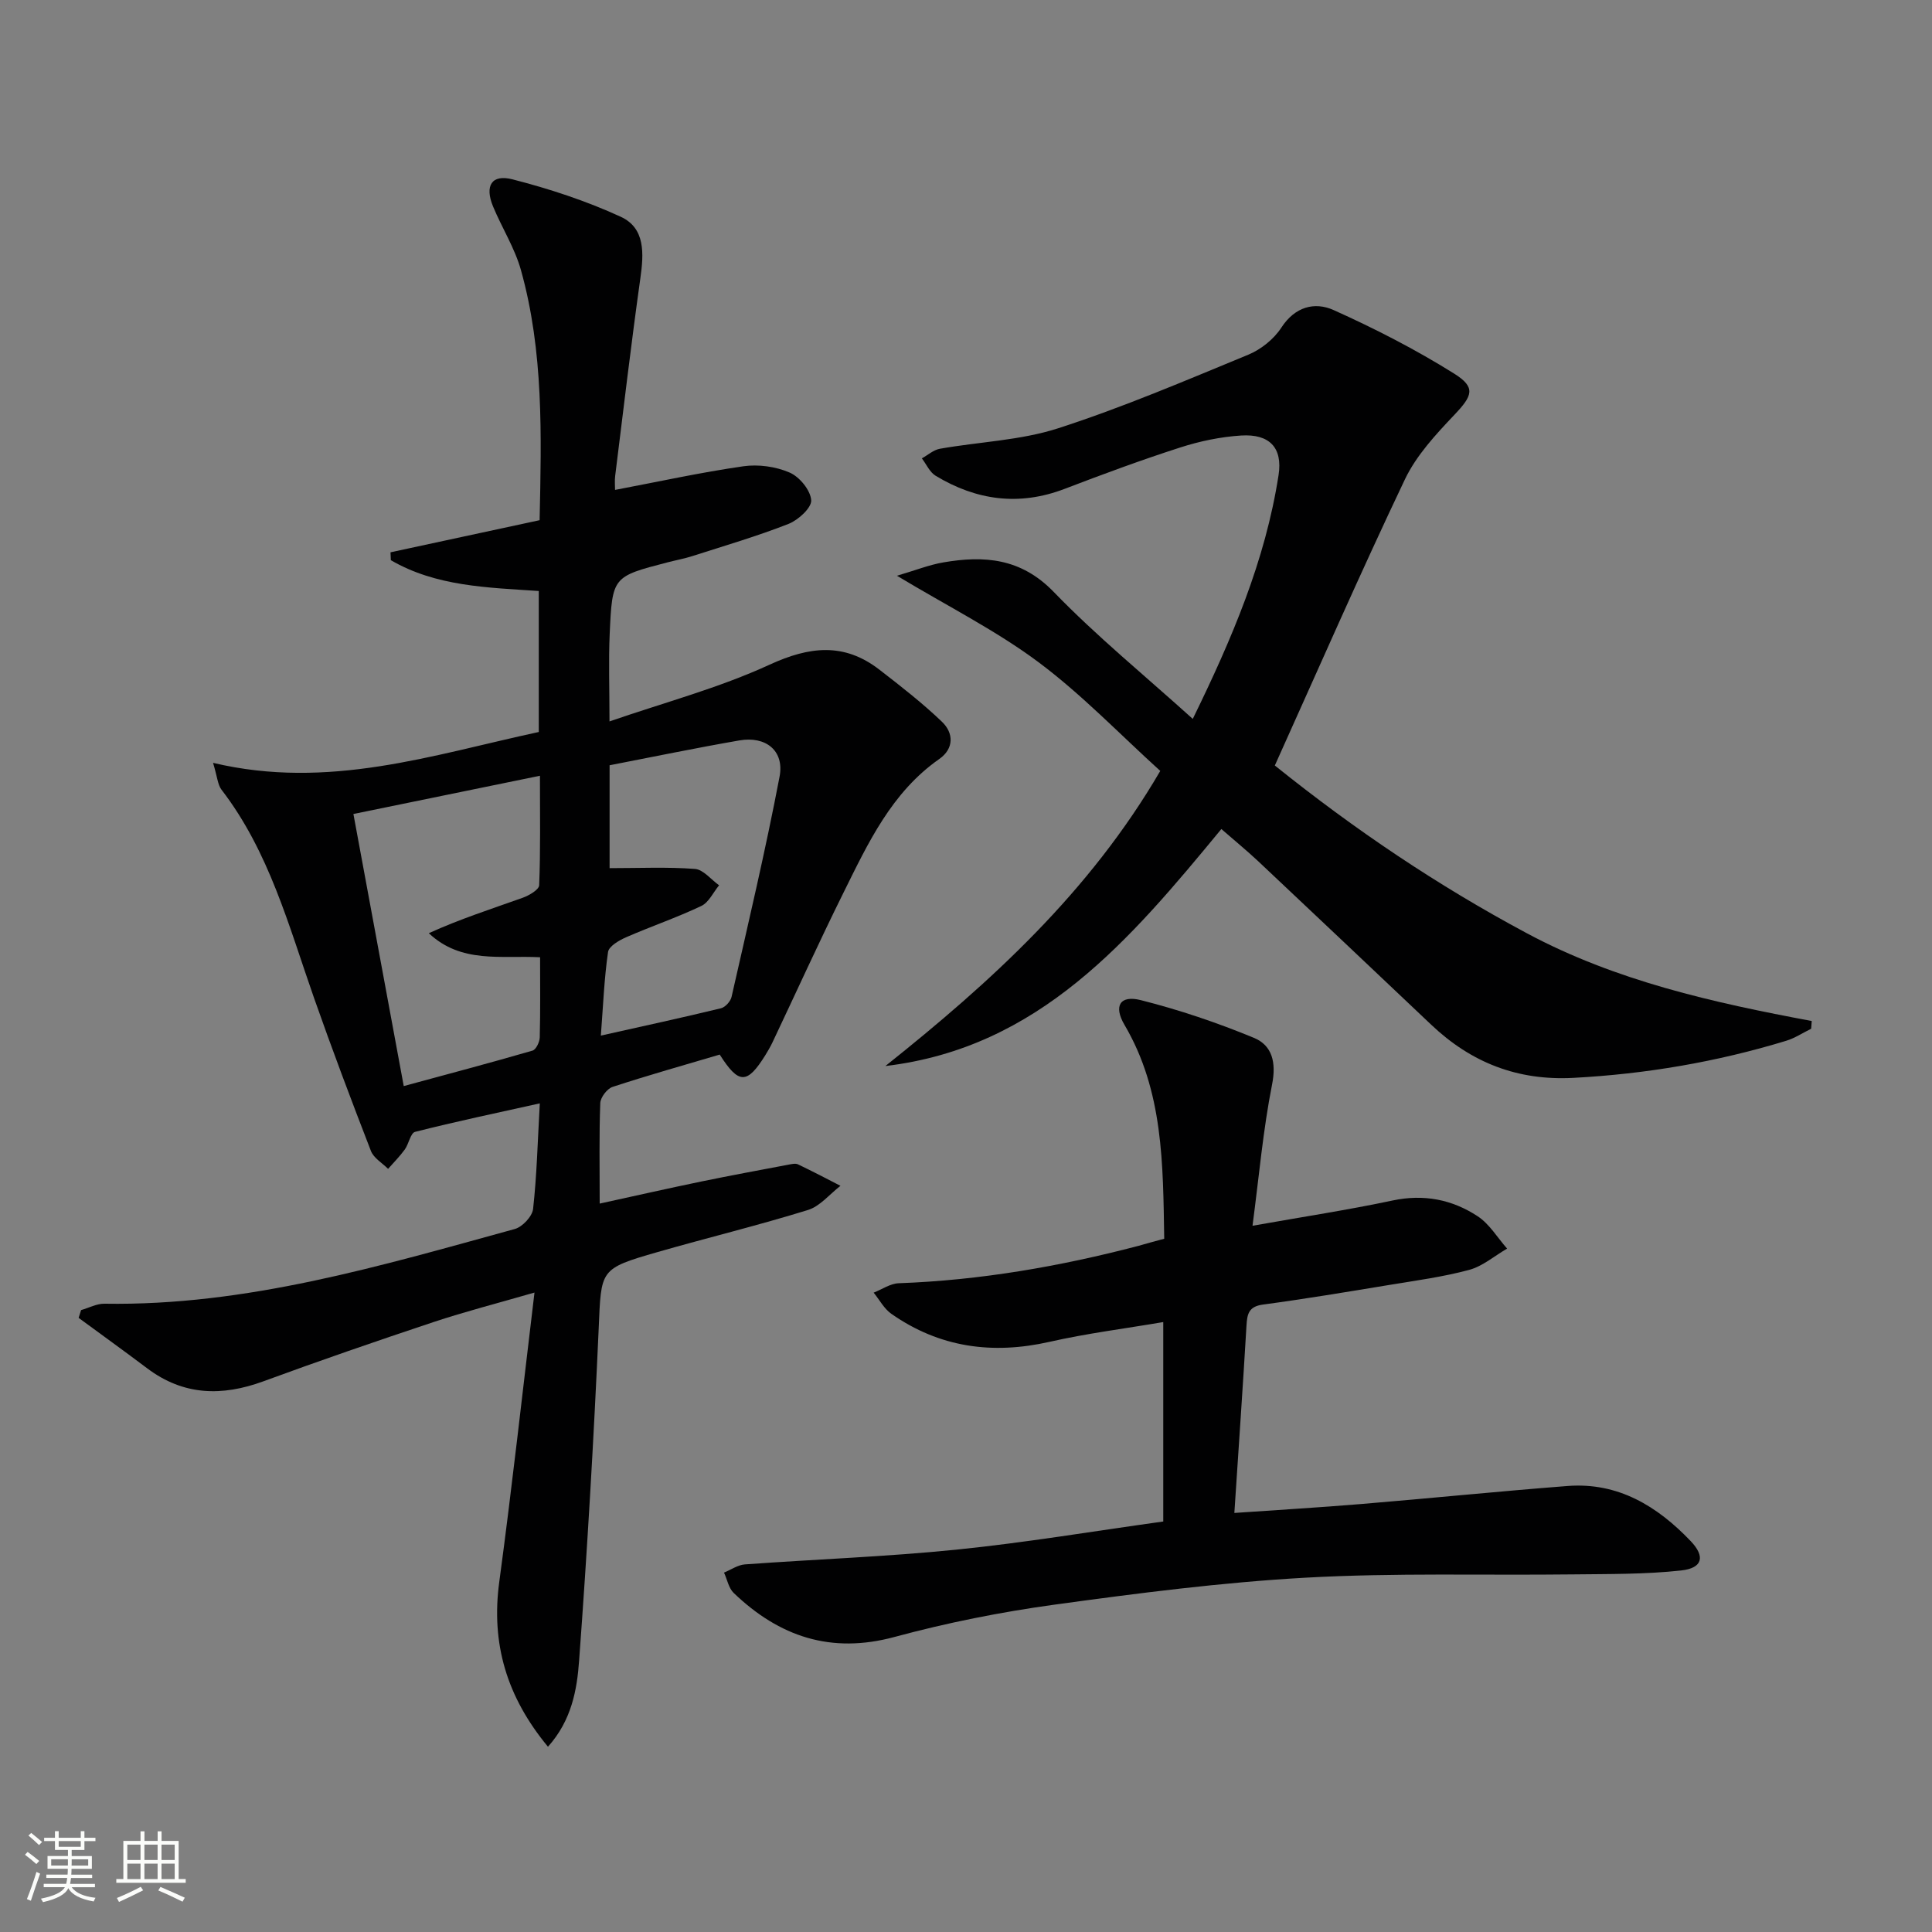
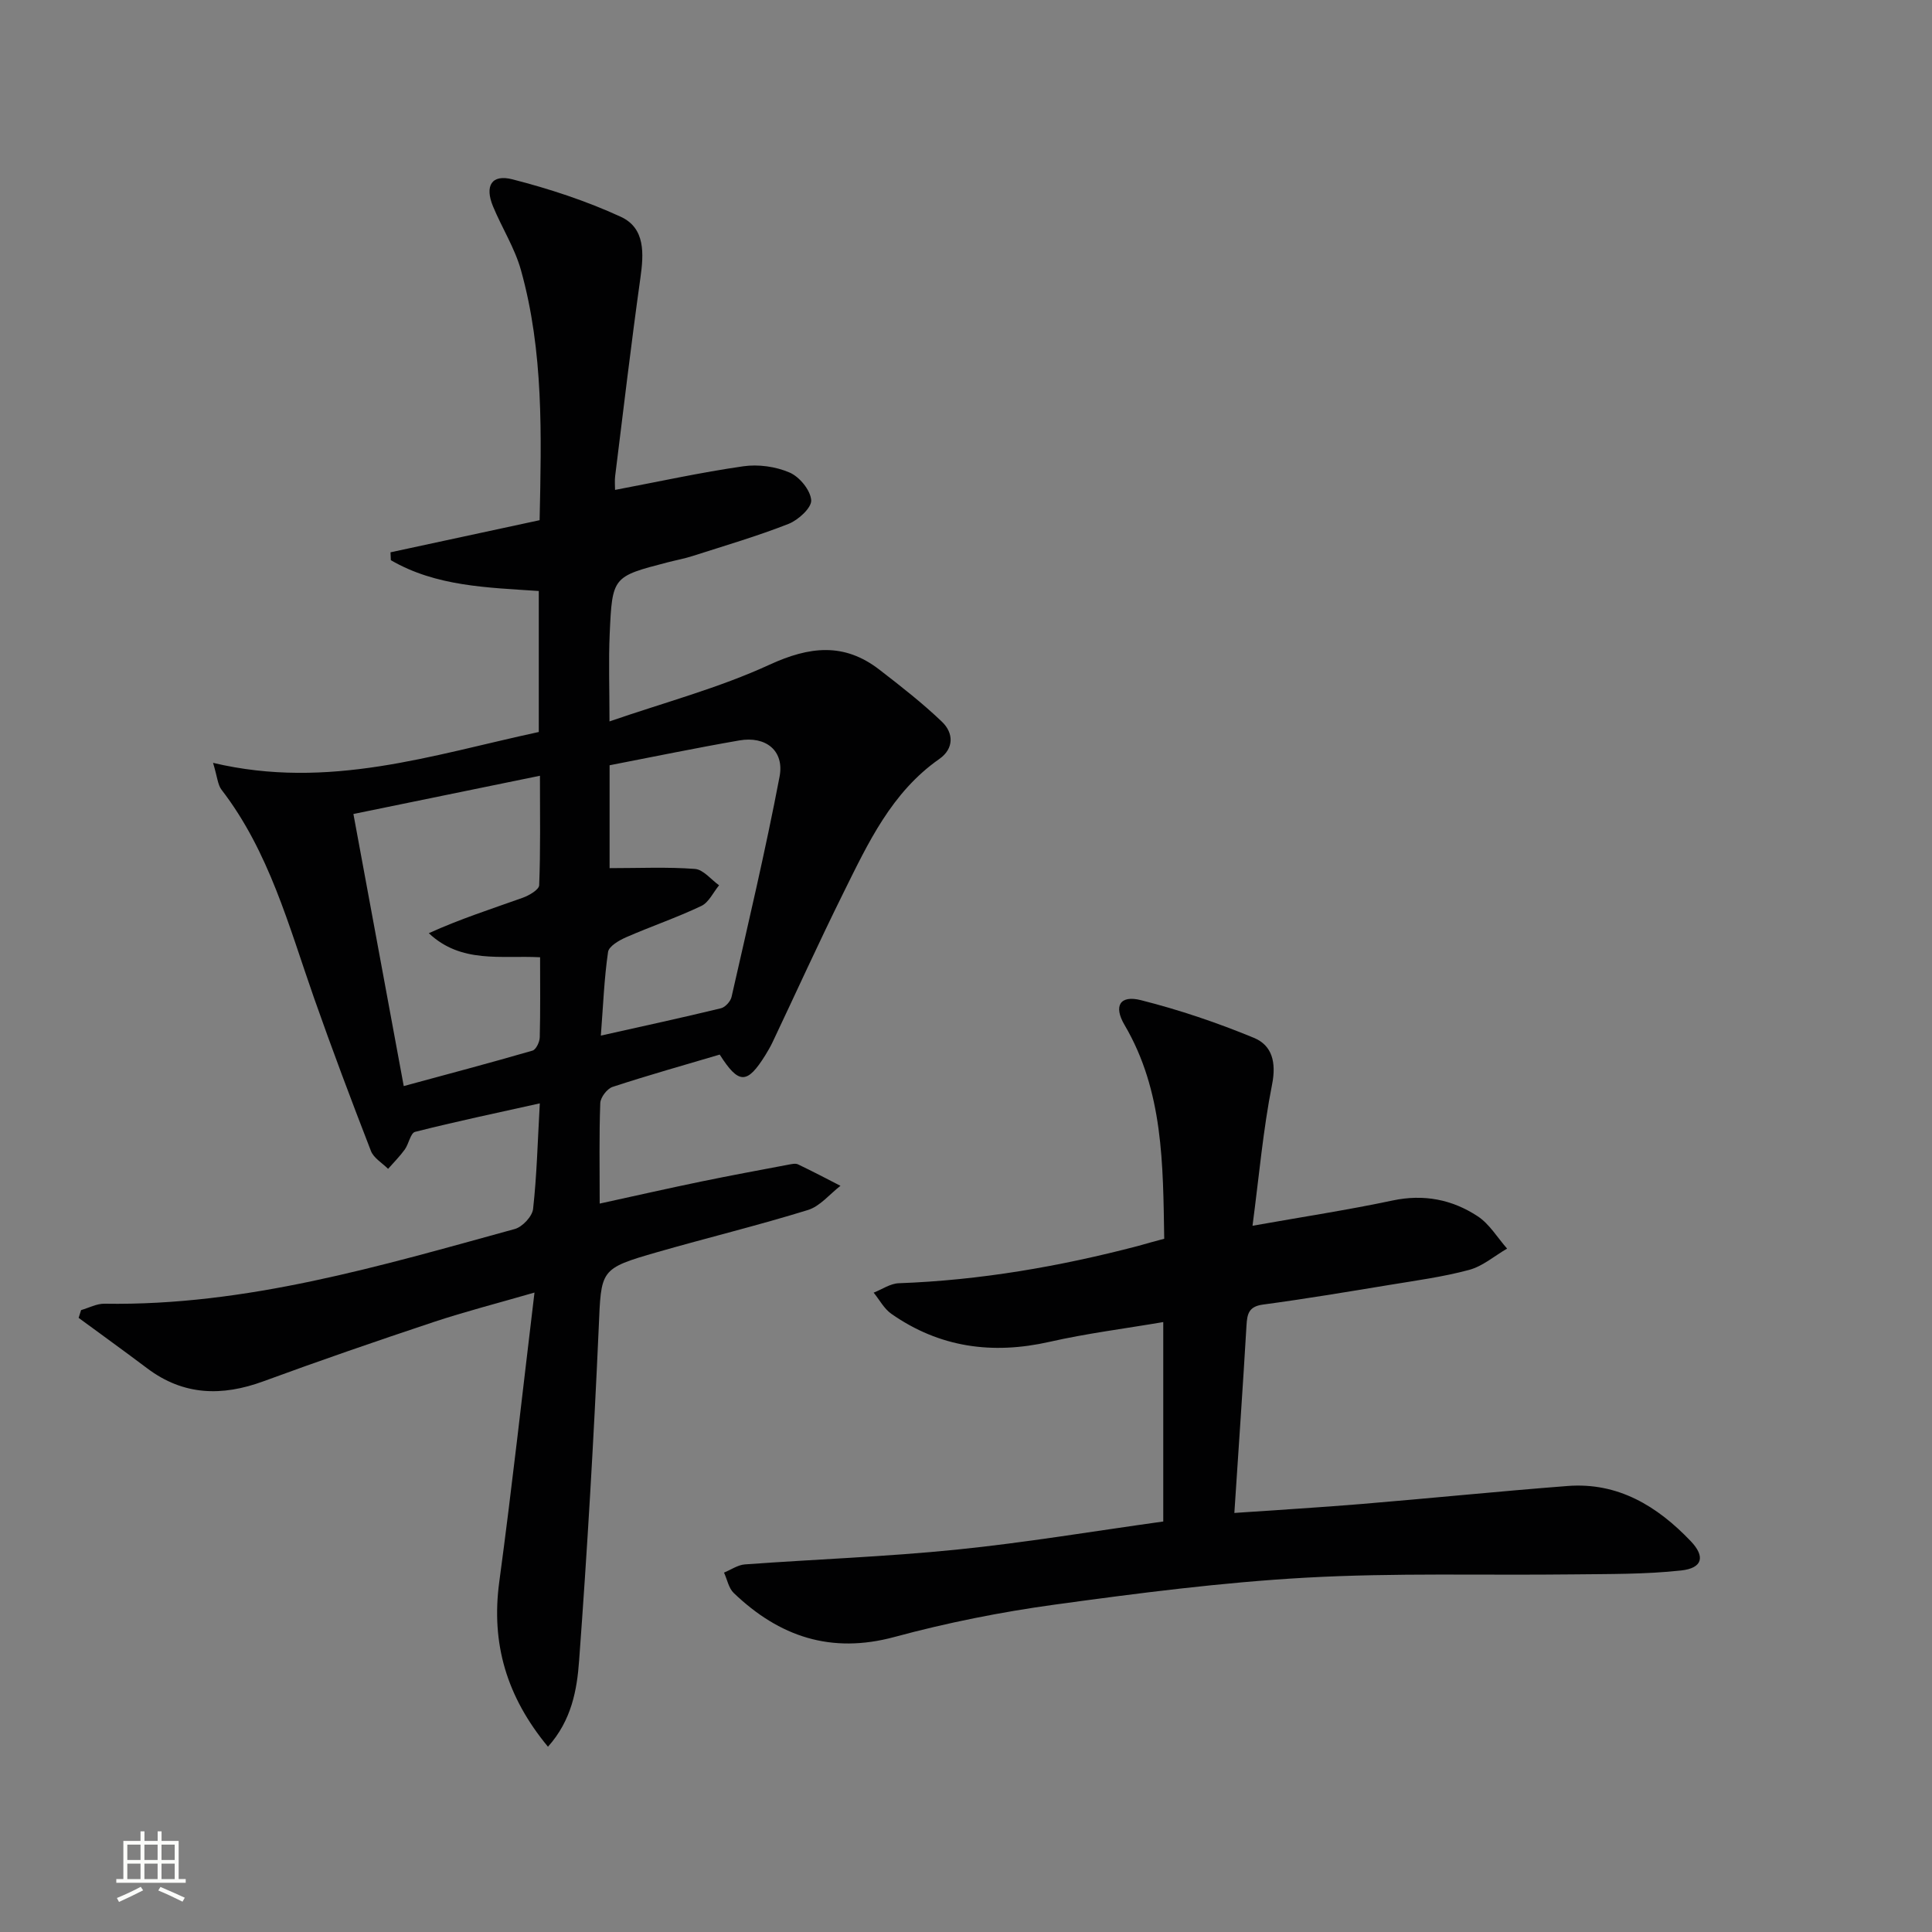
<svg xmlns="http://www.w3.org/2000/svg" enable-background="new 0 0 400 400" viewBox="0 0 400 400">
  <rect x="0" y="0" width="400" height="400" fill="#808080" stroke="none" />
-   <path d="m5.17 384 .55-.58c.85.61 1.65 1.24 2.4 1.87l-.59.64c-.83-.73-1.62-1.38-2.36-1.93m1.22 9.53-.82-.34c.71-1.76 1.37-3.64 1.98-5.63.24.13.5.25.76.36-.6 1.67-1.24 3.54-1.92 5.61m-.5-13.5.57-.54c.56.44 1.31 1.06 2.26 1.87l-.64.64c-.68-.66-1.41-1.32-2.19-1.97m3.25.46h2.24v-1.36h.77v1.36h4.57v-1.36h.76v1.36h2.28v.69h-2.28v1.84h-2.64v1.26h4.18v2.64h-4.21c0 .45-.02.86-.05 1.21h4.32v.69h-4.38c-.04.34-.1.75-.19 1.22h5.15v.69h-4.82c.87 1.19 2.51 1.92 4.93 2.19-.17.31-.3.57-.37.76-2.77-.49-4.52-1.41-5.26-2.76-.56 1.26-2.3 2.23-5.24 2.9-.12-.24-.26-.48-.43-.72 2.73-.55 4.38-1.34 4.96-2.38h-4.38v-.69h4.65c.1-.38.17-.79.21-1.22h-4.32v-.69h4.4c.03-.34.05-.75.05-1.21h-4.2v-2.64h4.23v-1.26h-2.69v-1.84h-2.24zm1.46 4.46v1.29h3.45c.01-.4.02-.57.01-.53v-.32-.45h-3.46zm1.55-2.59h4.57v-1.19h-4.57zm6.11 2.59h-3.42v.77c-.01.19-.01.37-.02.53h3.44z" fill="#fbfcfa" />
  <path d="m32.63 379.16h.82v1.98h3.54v7.89h1.46v.78h-14.37v-.78h1.46v-7.89h3.55v-1.98h.82v1.98h2.73v-1.98zm-3.49 11.48.5.73c-1.61.82-3.28 1.63-5 2.41-.13-.27-.28-.55-.44-.82 1.75-.72 3.4-1.49 4.94-2.32m-2.78-5.55h2.73v-3.18h-2.73zm0 3.95h2.73v-3.2h-2.73zm3.54-3.95h2.73v-3.18h-2.73zm0 3.95h2.73v-3.2h-2.73zm7.89 4.68c-1.84-.92-3.51-1.7-5.02-2.32l.45-.73c1.89.8 3.57 1.55 5.04 2.23zm-1.62-11.81h-2.73v3.18h2.73zm-2.73 7.13h2.73v-3.2h-2.73z" fill="#fbfcfa" />
  <g fill="#010102">
    <path d="m113.45 361.64c-8.55-10.33-11.81-21.34-10.08-34.15 2.64-19.56 4.8-39.18 7.29-59.88-7.73 2.24-14.38 3.94-20.88 6.1-11.8 3.93-23.56 7.98-35.23 12.27-8.58 3.15-16.55 2.98-24.07-2.68-4.69-3.53-9.46-6.97-14.2-10.45.17-.54.34-1.07.51-1.61 1.61-.46 3.24-1.35 4.84-1.32 29.35.48 57.11-7.82 84.96-15.47 1.57-.43 3.61-2.61 3.78-4.15.77-6.9.94-13.88 1.39-21.86-8.95 1.99-17.43 3.77-25.82 5.9-.95.24-1.3 2.5-2.14 3.66-1.03 1.42-2.29 2.68-3.45 4-1.21-1.22-2.98-2.23-3.55-3.7-4.08-10.52-8.06-21.09-11.8-31.73-5.22-14.88-9.27-30.25-19.14-43.07-.79-1.03-.85-2.61-1.75-5.56 23.94 5.68 45.4-1.64 67.44-6.39 0-9.73 0-19.31 0-29.19-10.67-.72-21.28-.94-30.63-6.38-.02-.54-.05-1.09-.07-1.63 10.22-2.2 20.45-4.41 30.87-6.65.38-17.62.85-34.93-3.87-51.8-1.28-4.57-3.95-8.75-5.78-13.18-1.75-4.24-.29-6.7 4.03-5.59 7.65 1.96 15.26 4.46 22.42 7.75 5.11 2.35 4.78 7.64 4.06 12.72-1.91 13.63-3.52 27.31-5.22 40.97-.12.95-.02 1.94-.02 2.86 9.04-1.71 17.75-3.63 26.55-4.89 3.11-.45 6.72.05 9.6 1.3 2.04.88 4.31 3.64 4.46 5.72.12 1.55-2.67 4.11-4.68 4.9-6.46 2.54-13.16 4.5-19.79 6.63-1.73.56-3.54.89-5.31 1.35-11.32 2.94-11.41 2.94-11.94 14.81-.25 5.63-.04 11.28-.04 18.11 11.41-3.94 22.69-6.93 33.13-11.74 8.29-3.81 15.44-4.62 22.74 1.02 4.45 3.44 8.91 6.91 12.96 10.79 2.44 2.33 2.52 5.56-.55 7.71-9.88 6.91-14.74 17.4-19.83 27.67-5.09 10.26-9.82 20.7-14.73 31.05-.43.9-.94 1.76-1.46 2.61-3.77 6.04-5.49 6.08-9.44-.13-7.33 2.17-14.8 4.27-22.18 6.69-1.13.37-2.51 2.17-2.55 3.36-.25 6.64-.12 13.29-.12 20.8 7.32-1.6 14.16-3.15 21.03-4.57 6-1.24 12.04-2.35 18.06-3.49.65-.12 1.44-.31 1.97-.06 2.96 1.41 5.87 2.94 8.79 4.44-2.23 1.72-4.22 4.23-6.74 5.01-10.28 3.18-20.76 5.73-31.11 8.7-12.1 3.48-11.67 3.58-12.21 15.89-1.02 22.91-2.36 45.81-4.05 68.68-.43 6.04-1.55 12.4-6.45 17.85zm-29.86-136.78c9.21-2.5 17.97-4.82 26.66-7.34.73-.21 1.48-1.79 1.5-2.75.14-5.43.07-10.87.07-16.58-8.17-.42-16.3 1.35-23.04-4.98 6.41-2.92 12.95-5.02 19.42-7.33 1.34-.48 3.39-1.67 3.43-2.6.29-7.21.16-14.44.16-22.67-13.39 2.74-25.78 5.29-38.62 7.92 3.5 18.94 6.87 37.14 10.42 56.33zm42.62-45.12c6.17 0 11.94-.27 17.66.16 1.75.13 3.35 2.21 5.01 3.39-1.21 1.46-2.12 3.54-3.68 4.28-5.07 2.41-10.42 4.23-15.57 6.48-1.46.64-3.57 1.86-3.74 3.05-.8 5.48-1.01 11.05-1.49 17.31 8.78-1.97 16.85-3.71 24.87-5.66.89-.22 1.98-1.42 2.19-2.35 3.44-15.17 7.03-30.32 9.94-45.6 1.03-5.38-2.85-8.46-8.34-7.5-8.94 1.55-17.82 3.39-26.85 5.14z" />
-     <path d="m252.87 171.64c-18.95 22.98-37.71 45.29-69.56 49.07 21.8-17.37 42.24-35.93 56.91-61.1-8.36-7.57-16.22-15.8-25.22-22.52-8.74-6.52-18.65-11.49-29.3-17.89 3.86-1.13 6.68-2.26 9.6-2.76 8.49-1.46 16.09-.89 22.86 6.11 8.87 9.17 18.82 17.29 28.79 26.29 8.07-16.5 15.02-32.75 17.76-50.46.89-5.71-1.89-8.58-7.75-8.21-4.25.27-8.56 1.17-12.62 2.48-8.05 2.59-16 5.53-23.91 8.56-9.42 3.61-18.28 2.39-26.72-2.71-1.23-.74-1.91-2.38-2.85-3.6 1.24-.68 2.42-1.76 3.74-1.99 8.17-1.45 16.68-1.72 24.48-4.24 13.38-4.32 26.37-9.88 39.38-15.24 2.63-1.09 5.29-3.23 6.83-5.6 2.84-4.37 6.92-5.38 10.81-3.64 8.57 3.85 16.99 8.17 24.95 13.15 4.6 2.88 3.79 4.61.07 8.54-3.85 4.06-7.87 8.39-10.24 13.35-9.28 19.49-17.93 39.28-26.94 59.26 16.59 13.33 33.77 24.88 52.16 34.72 18.44 9.88 38.59 14.37 59 18.18-.04.53-.08 1.07-.12 1.6-1.73.85-3.38 1.95-5.19 2.5-14.35 4.37-29.01 6.87-44.03 7.67-11.59.62-21.18-3.17-29.44-11-11.96-11.33-23.92-22.65-35.92-33.94-2.3-2.15-4.74-4.14-7.53-6.58z" />
    <path d="m241.04 256.47c-.26-15.46-.16-30.57-8.23-44.29-2.3-3.91-.93-6.2 3.39-5.11 7.96 2.01 15.83 4.67 23.42 7.81 3.75 1.55 4.66 5.06 3.75 9.65-1.86 9.37-2.69 18.95-4.05 29.25 10.49-1.86 19.8-3.28 29-5.23 6.46-1.37 12.33-.21 17.61 3.26 2.45 1.6 4.09 4.43 6.1 6.7-2.61 1.51-5.05 3.65-7.87 4.41-5.43 1.46-11.06 2.21-16.62 3.13-8.68 1.43-17.35 2.88-26.07 4.05-2.96.4-3.26 1.96-3.4 4.37-.74 12.6-1.62 25.2-2.51 38.77 8.89-.62 17.59-1.13 26.28-1.85 14.24-1.18 28.46-2.63 42.7-3.73 10.46-.81 18.59 4.17 25.5 11.41 3.06 3.2 2.47 5.59-1.98 6.08-7.4.81-14.91.72-22.37.81-18.45.22-36.94-.35-55.34.68-17.38.97-34.73 3.21-51.99 5.58-11.15 1.53-22.28 3.75-33.14 6.69-13.18 3.57-23.88-.07-33.3-9.09-1.06-1.01-1.36-2.8-2.02-4.23 1.44-.59 2.85-1.59 4.33-1.7 14.58-1.06 29.22-1.58 43.76-3.05 14.31-1.45 28.51-3.84 42.85-5.83 0-13.91 0-27.2 0-41.29-8.04 1.37-15.87 2.35-23.53 4.09-11.84 2.68-22.78 1.19-32.77-5.8-1.5-1.05-2.45-2.9-3.66-4.38 1.73-.68 3.45-1.89 5.2-1.95 16.84-.61 33.32-3.47 49.59-7.73 1.59-.46 3.19-.9 5.37-1.48z" />
  </g>
</svg>